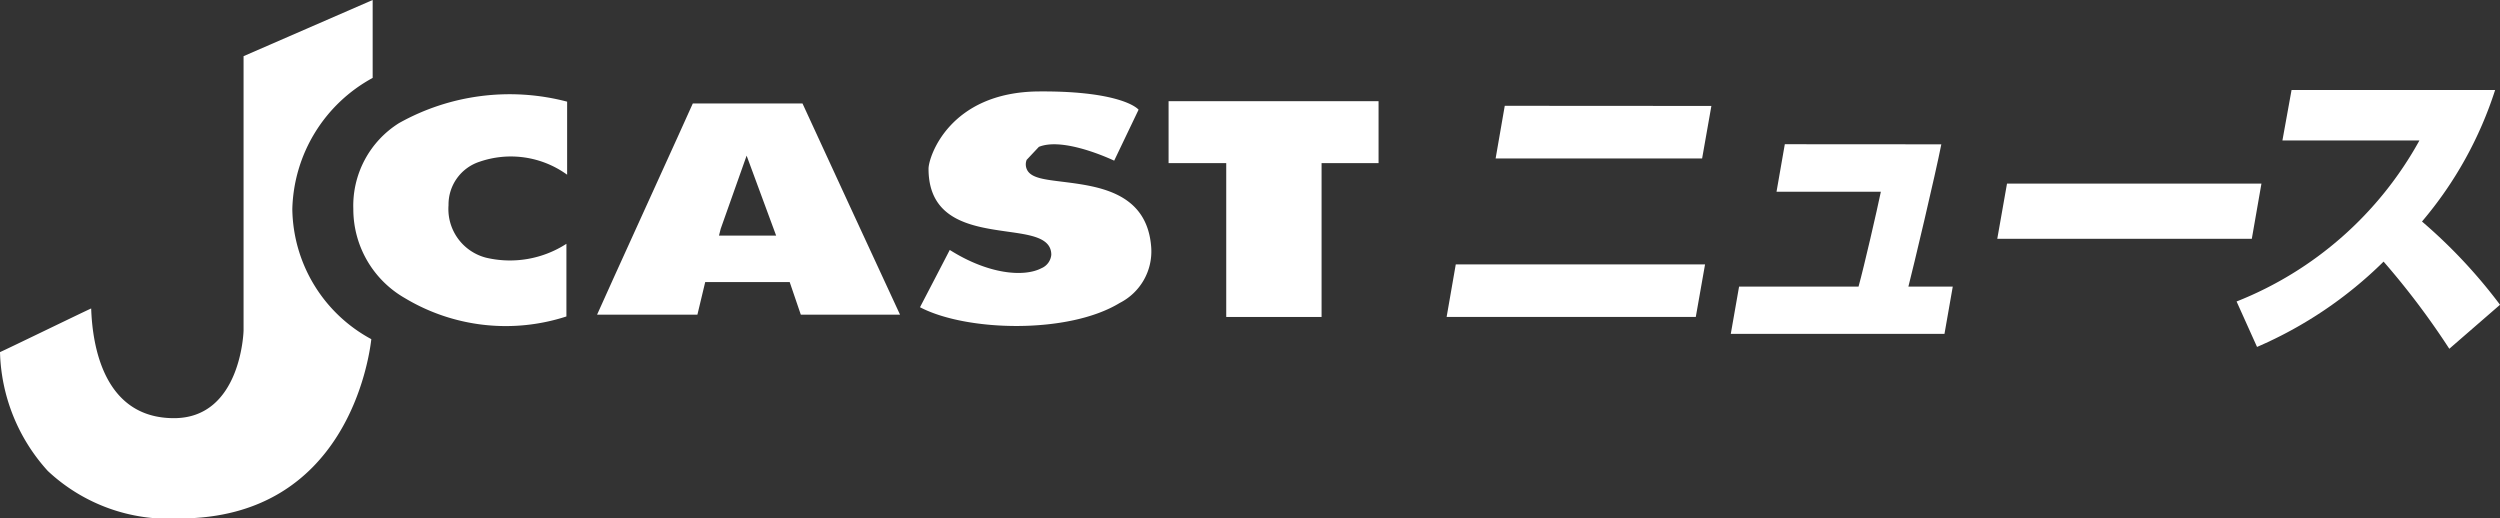
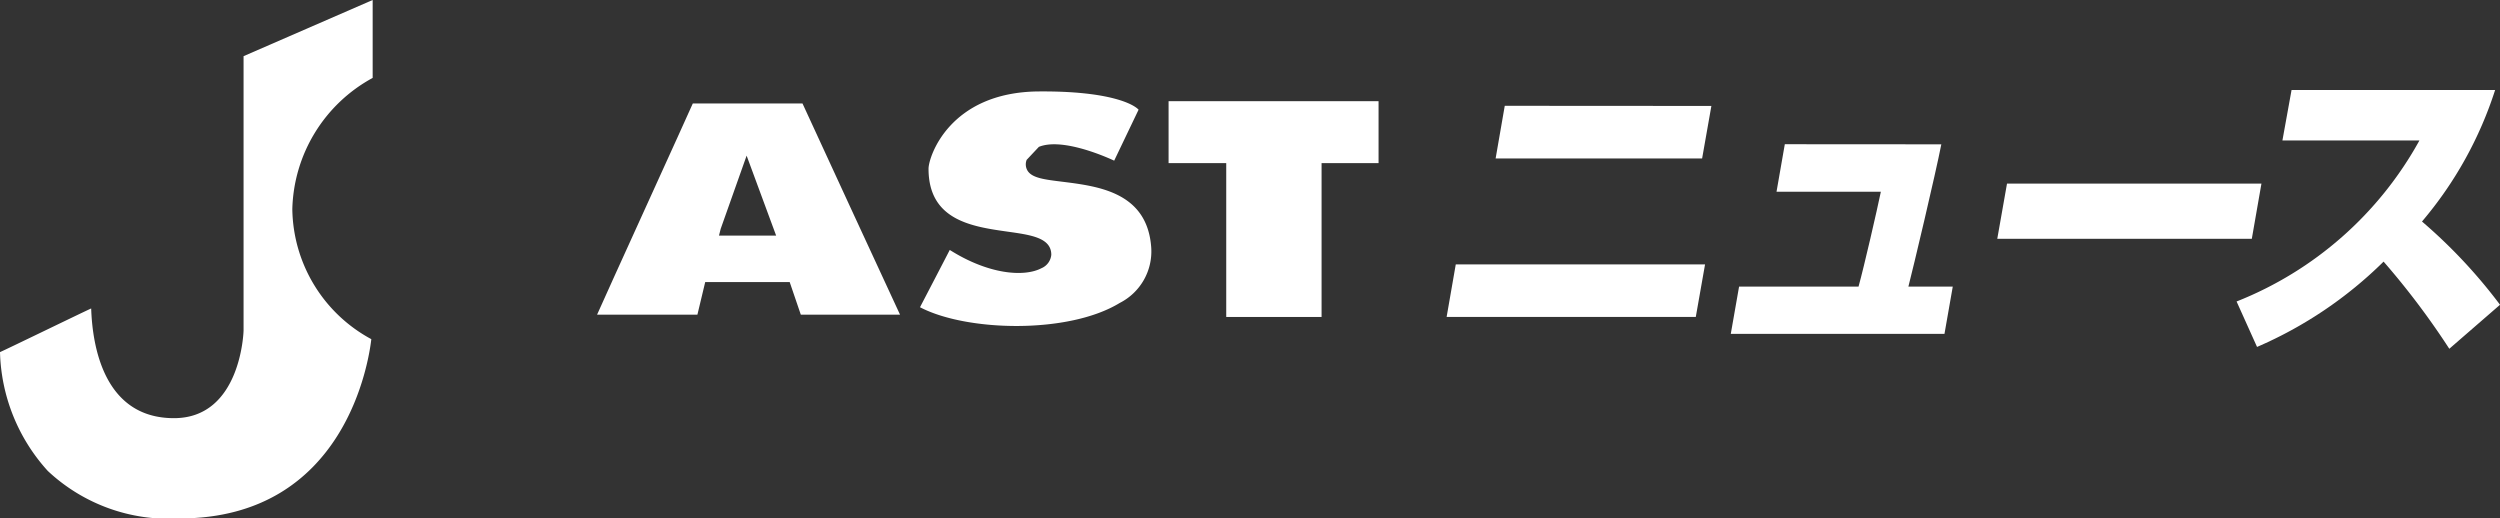
<svg xmlns="http://www.w3.org/2000/svg" viewBox="0 0 115.728 24">
  <rect x="0" y="0" width="115.728" height="24" fill="#333333" stroke="none" />
  <defs>
    <style>
      .cls-1 {
        fill: #fff;
      }
    </style>
  </defs>
  <g id="logo-bk" transform="translate(-0.02)">
    <g id="レイヤー_1" data-name="レイヤー 1" transform="translate(0.02)">
      <path id="パス_10" data-name="パス 10" class="cls-1" d="M130.653,16.022l-.429,2.432H118.69l.423-2.432Zm.293-7.336-.429,2.432h-9.559l.423-2.438Z" transform="translate(-51.724 -3.782)" />
      <path id="パス_11" data-name="パス 11" class="cls-1" d="M151.746,11.84c-.26,1.337-1.315,5.784-1.524,6.585h2.054l-.384,2.19H142l.384-2.19h5.53c.254-.914.858-3.544,1.033-4.39h-4.83l.384-2.2Z" transform="translate(-61.88 -5.159)" />
      <path id="パス_12" data-name="パス 12" class="cls-1" d="M176.089,15.06l-.446,2.556H163.86l.451-2.556Z" transform="translate(-71.404 -6.562)" />
      <path id="パス_13" data-name="パス 13" class="cls-1" d="M183.49,17.171a16.664,16.664,0,0,0,8.465-7.455h-6.343l.423-2.336h9.424a17.8,17.8,0,0,1-3.386,6.089,24.1,24.1,0,0,1,3.612,3.854l-2.348,2.037a35.9,35.9,0,0,0-3.042-4.035,19.061,19.061,0,0,1-5.858,3.95Z" transform="translate(-79.956 -3.215)" />
      <path id="パス_14" data-name="パス 14" class="cls-1" d="M11.295,2.6v12.7c0,.045-.119,4.057-3.222,4.057-3.239,0-3.775-3.329-3.832-5.079C3.677,14.537.291,16.184.02,16.3a8.493,8.493,0,0,0,2.212,5.5A8.189,8.189,0,0,0,8.327,24c7.72,0,8.775-7.375,8.882-8.3a6.941,6.941,0,0,1-3.657-6.021,7.111,7.111,0,0,1,3.719-6.072V0Z" transform="translate(-0.02)" />
-       <path id="パス_15" data-name="パス 15" class="cls-1" d="M31.114,9.068A4.514,4.514,0,0,0,29,13.052a4.74,4.74,0,0,0,2.381,4.114,9.072,9.072,0,0,0,7.483.852V14.655a4.814,4.814,0,0,1-3.719.643,2.325,2.325,0,0,1-1.738-2.432,2.082,2.082,0,0,1,1.433-2.009,4.441,4.441,0,0,1,4.057.6V8.075A10.478,10.478,0,0,0,31.114,9.068Z" transform="translate(-12.644 -3.369)" />
      <path id="パス_16" data-name="パス 16" class="cls-1" d="M53.43,8.49c-.119.288-4.165,9.159-4.43,9.774h4.644c.068-.277.361-1.507.361-1.507h3.911l.514,1.507h4.593c-.288-.615-4.4-9.514-4.514-9.774Zm1.292,5.8,1.2-3.386,1.366,3.7H54.643Z" transform="translate(-21.36 -3.699)" />
      <path id="パス_17" data-name="パス 17" class="cls-1" d="M80.964,7.5h0c-4.114.04-5.079,3.03-5.079,3.578,0,2.393,2.02,2.68,3.657,2.912,1.083.152,2.026.282,2.026,1.072a.751.751,0,0,1-.457.621c-.8.418-2.443.293-4.244-.846-.169.333-1.213,2.336-1.377,2.652,2.15,1.129,6.873,1.253,9.249-.2a2.675,2.675,0,0,0,1.456-2.545c-.169-2.579-2.449-2.855-4.114-3.064-.813-.1-1.405-.169-1.614-.514a.564.564,0,0,1-.039-.5l.564-.6c1.021-.418,2.912.372,3.487.638l1.129-2.359C85.416,8.126,84.355,7.471,80.964,7.5Z" transform="translate(-32.902 -3.267)" />
      <path id="パス_18" data-name="パス 18" class="cls-1" d="M95.88,8.3v2.867h2.669v7.122h4.413V11.167H105.6V8.3Z" transform="translate(-41.785 -3.616)" />
    </g>
  </g>
</svg>